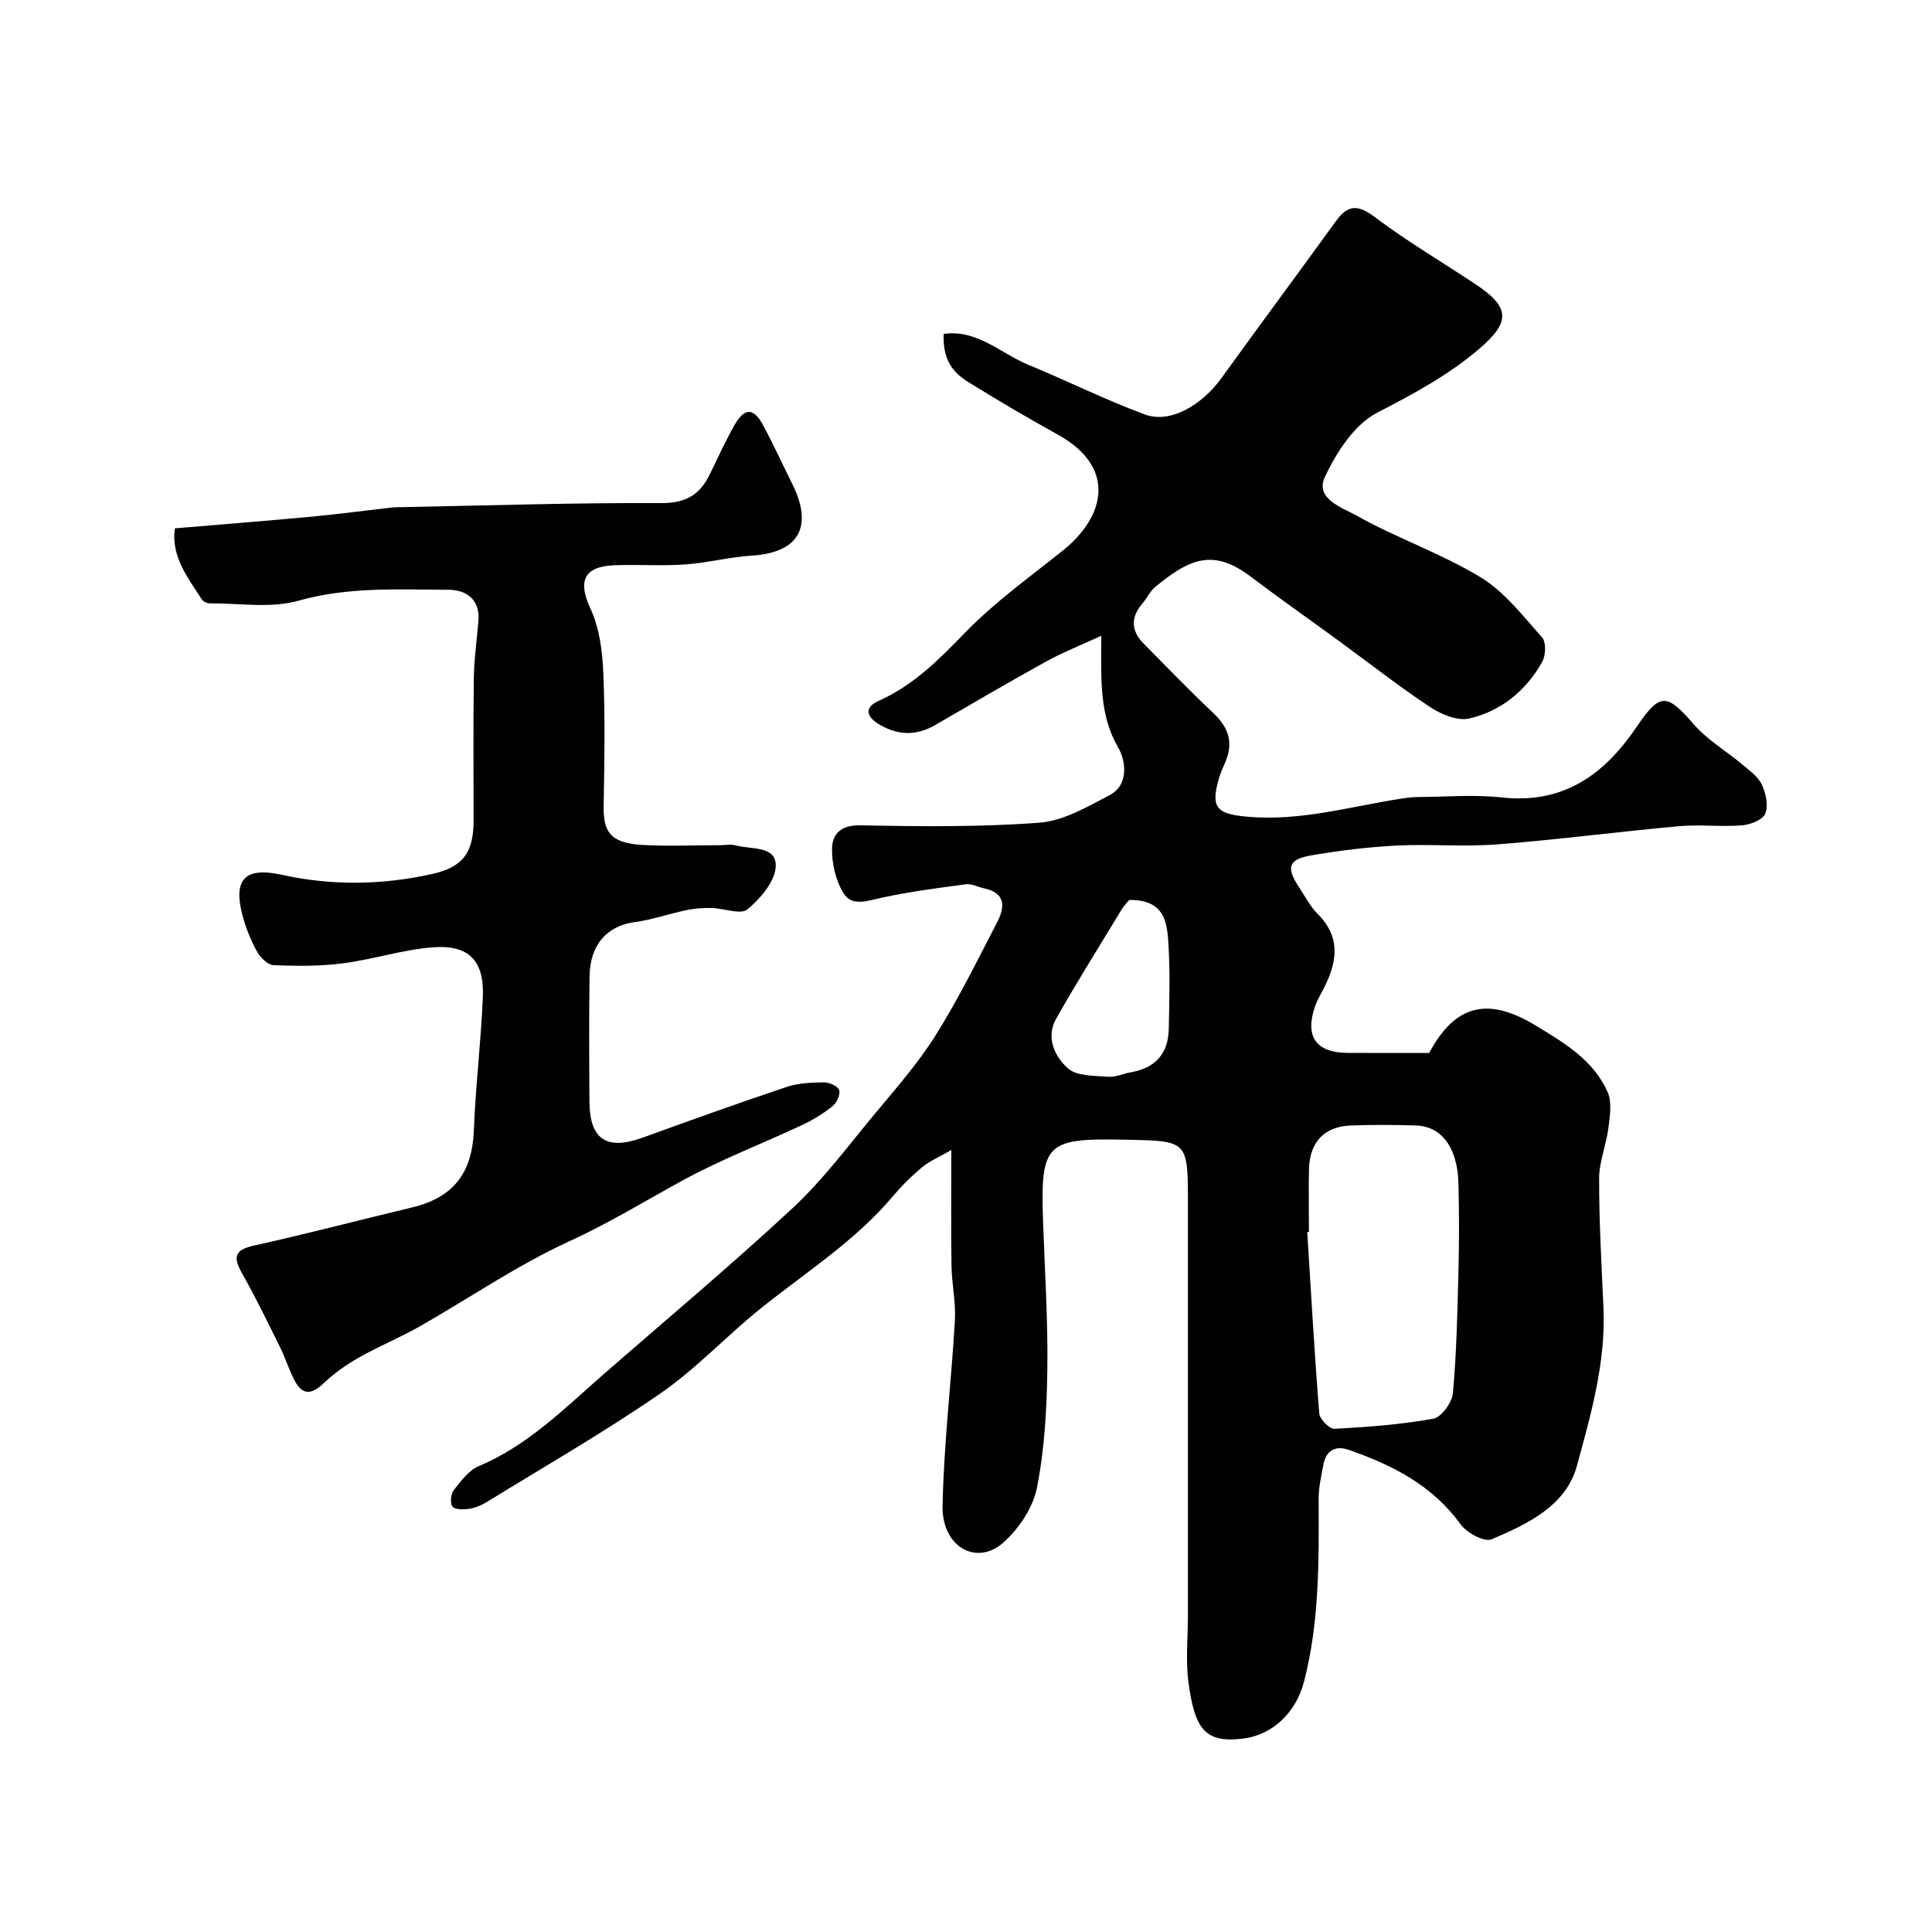
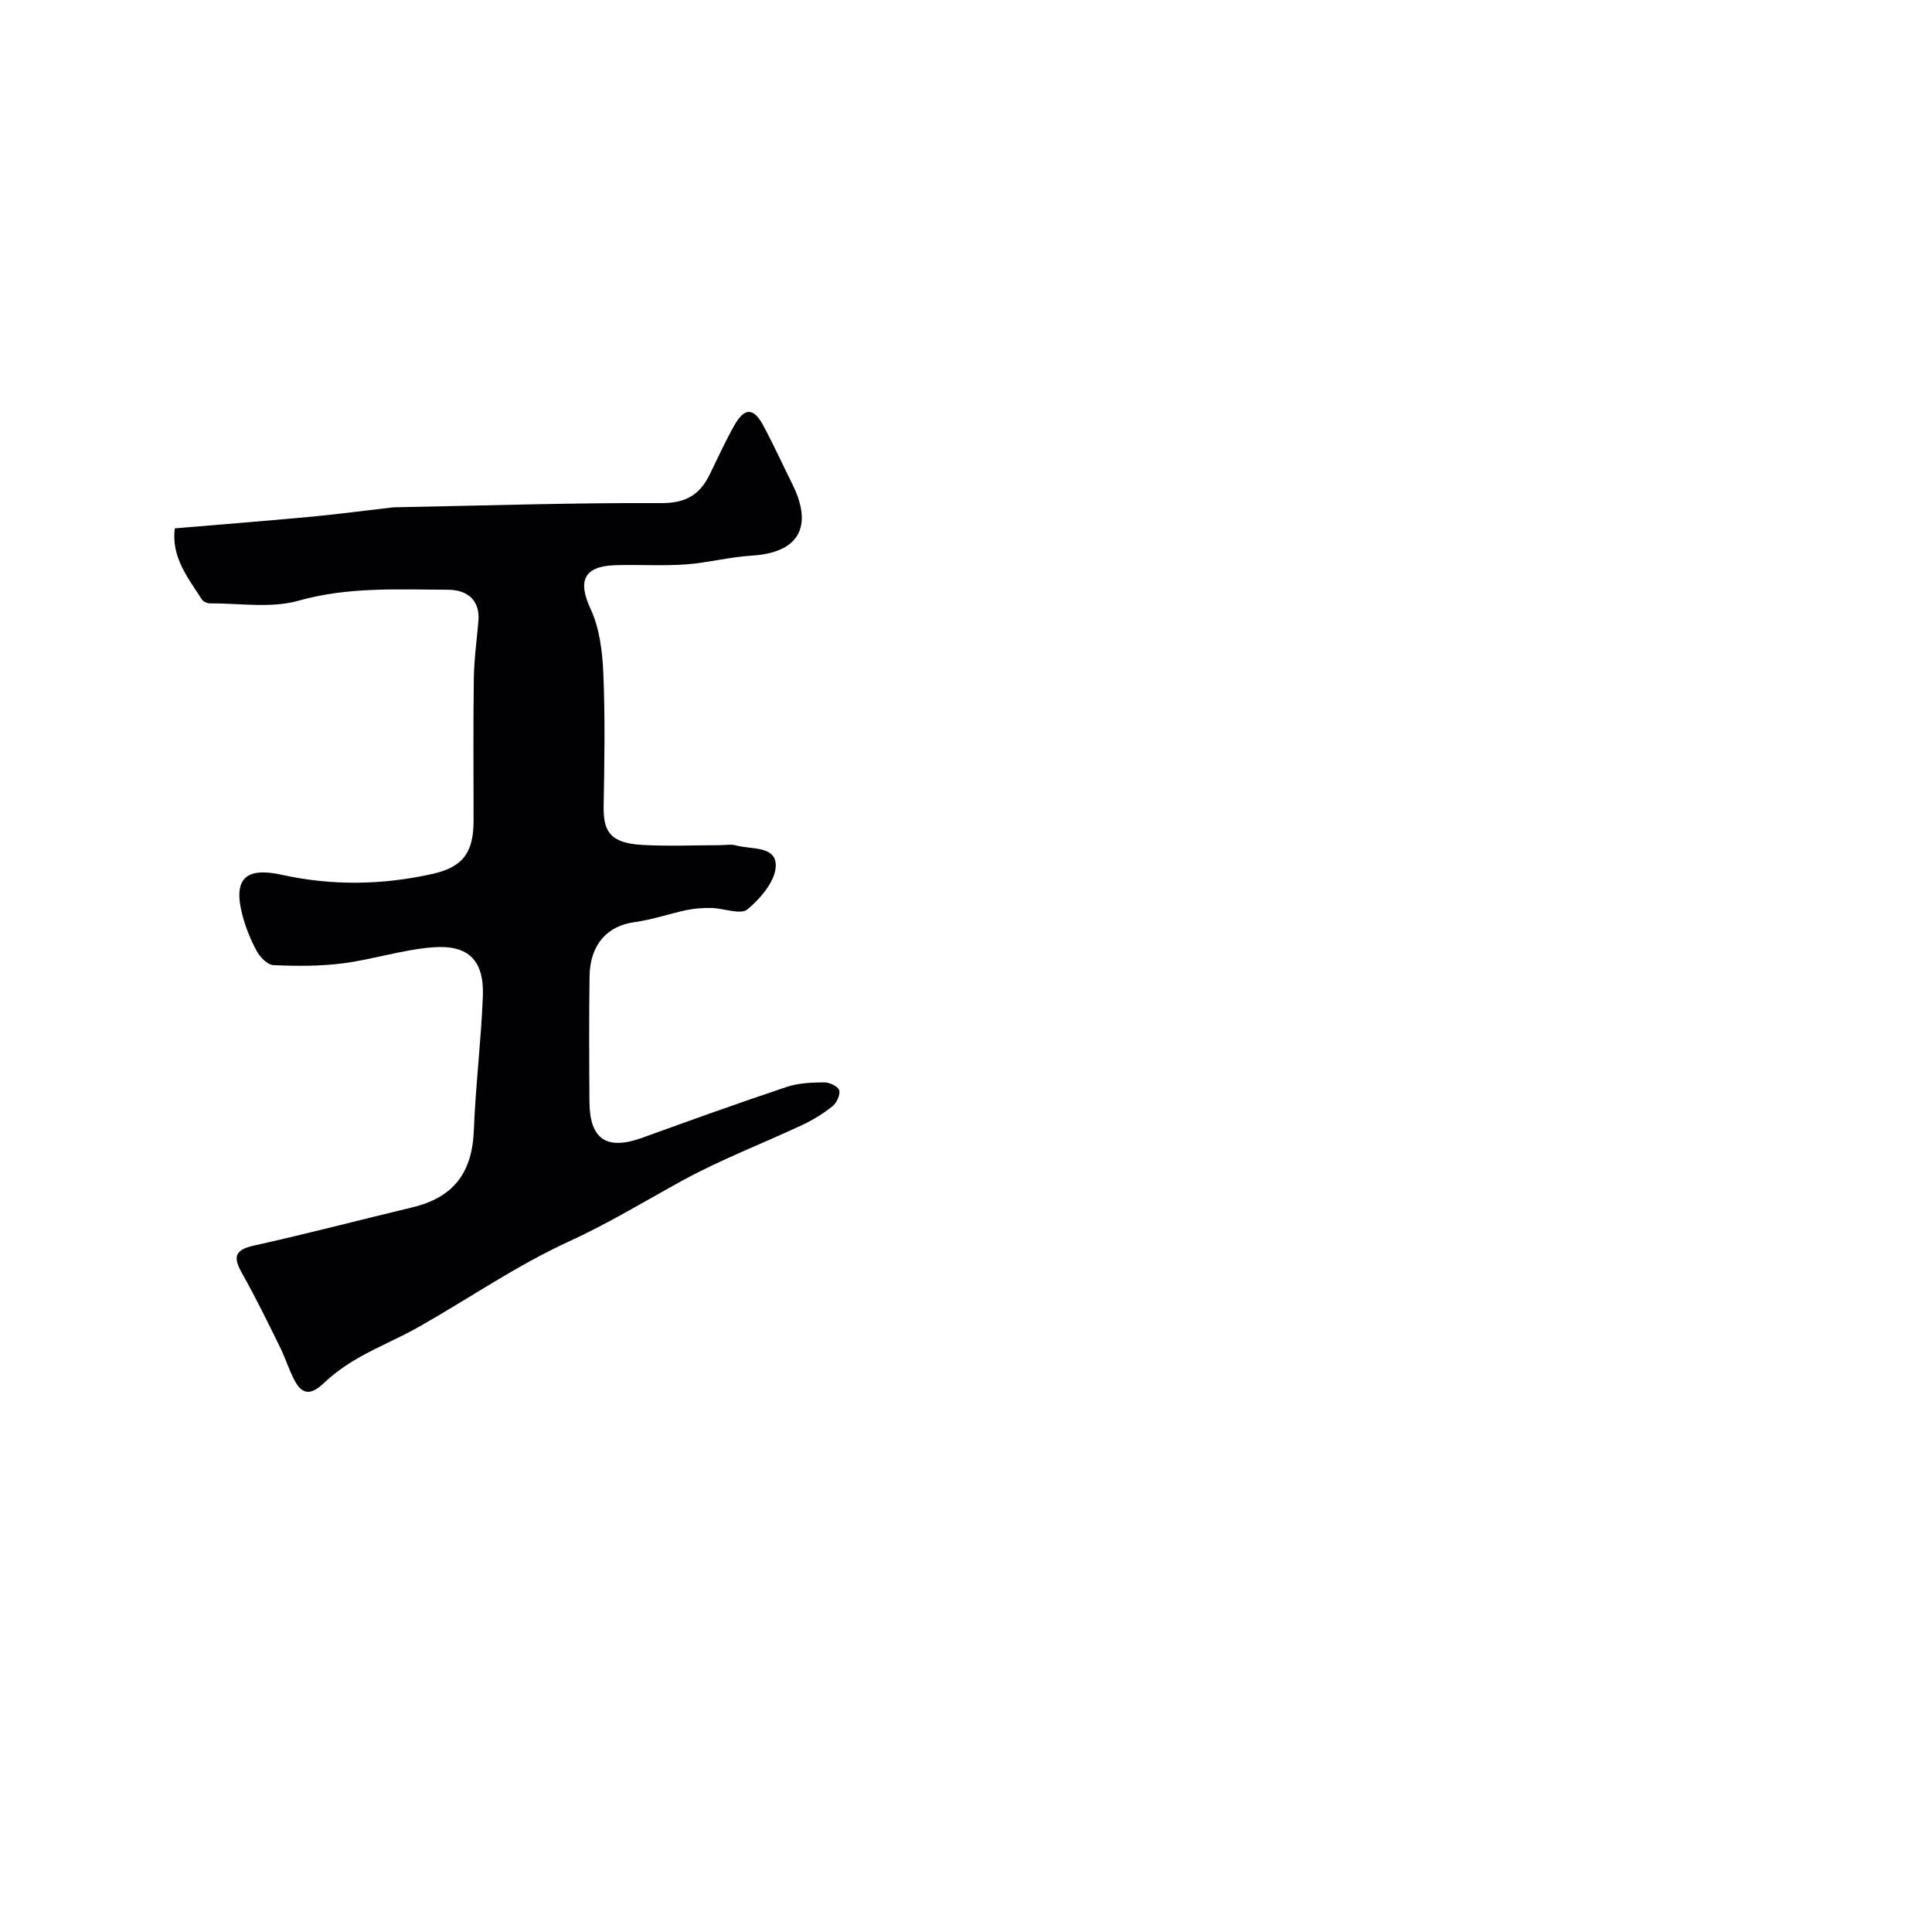
<svg xmlns="http://www.w3.org/2000/svg" enable-background="new 0 0 400 400" viewBox="0 0 400 400">
  <g fill="#010103">
-     <path d="m228.01 131.63c-4.49 2.07-8.05 3.47-11.38 5.31-7.71 4.26-15.31 8.7-22.93 13.13-3.88 2.26-7.62 2.25-11.52 0-2.87-1.66-3.32-3.59-.25-4.97 7.23-3.23 12.5-8.57 17.92-14.16 6.08-6.26 13.3-11.44 20.16-16.92 8.75-6.98 11.34-17.22-1.04-24.06-6.28-3.47-12.47-7.13-18.58-10.91-3.81-2.35-5.19-5.4-5.01-9.92 6.99-.96 11.84 4.06 17.58 6.42 8.07 3.32 15.9 7.24 24.06 10.26 5.19 1.92 11.74-1.79 15.94-7.63 7.83-10.85 15.81-21.6 23.66-32.44 2.49-3.44 4.57-3.39 8.04-.78 6.63 4.99 13.81 9.23 20.74 13.82 7.23 4.78 7.42 7.8.93 13.38-6.41 5.5-13.68 9.4-21.19 13.28-4.73 2.44-8.46 8.23-10.85 13.35-2.1 4.48 3.7 6.35 6.52 7.93 8.32 4.68 17.52 7.83 25.67 12.76 4.98 3.01 8.82 8.04 12.8 12.5.86.97.76 3.72.02 5.04-3.33 5.97-8.48 10.18-15.07 11.73-2.41.57-5.81-.81-8.08-2.32-6.53-4.32-12.71-9.18-19.04-13.8-6.06-4.43-12.22-8.74-18.2-13.27-7.82-5.92-12.73-3.57-19.67 2.1-1.1.9-1.75 2.35-2.7 3.46-2.44 2.85-2.42 5.64.21 8.3 4.78 4.84 9.5 9.74 14.45 14.4 3.06 2.89 4.21 5.98 2.58 9.95-.49 1.2-1.06 2.37-1.42 3.61-1.77 6.09-.42 7.34 5.87 7.91 11.04 1 21.47-2.16 32.14-3.78 1.14-.17 2.29-.3 3.44-.3 5.7-.03 11.45-.53 17.08.09 12.81 1.42 21.28-4.72 28.01-14.68 4.8-7.1 6.22-6.87 11.77-.47 2.85 3.29 6.83 5.6 10.21 8.45 1.46 1.23 3.18 2.48 3.93 4.12.81 1.78 1.35 4.31.66 5.95-.53 1.28-3.07 2.27-4.8 2.41-4.31.34-8.69-.21-12.98.17-12.56 1.13-25.09 2.79-37.66 3.77-6.96.54-14-.11-20.98.25-5.87.3-11.75 1.04-17.55 2.02-4.76.81-5.26 2.5-2.59 6.54 1.26 1.9 2.32 4.02 3.91 5.6 4.9 4.89 3.98 10.07 1.22 15.47-.59 1.16-1.29 2.3-1.73 3.52-2.23 6.32.09 9.72 6.66 9.77 5.66.04 11.33.01 16.93.01 5.39-10.1 12.21-11.64 22.01-5.7 5.99 3.63 11.97 7.16 14.92 13.77.94 2.1.49 4.97.18 7.42-.44 3.52-1.92 6.99-1.93 10.48-.01 8.93.5 17.87.9 26.8.5 11.31-2.6 22.11-5.51 32.75-2.27 8.29-10.26 12.03-17.66 15.18-1.49.63-5.15-1.35-6.43-3.12-5.88-8.13-14.2-12.31-23.26-15.44-2.52-.87-4.56.11-5.1 2.98-.45 2.4-1.02 4.83-1.01 7.25.05 12.71.19 25.4-3.04 37.85-1.59 6.15-6.33 10.92-12.47 11.72-7.98 1.04-10.14-1.91-11.44-11.61-.61-4.58-.11-9.32-.11-13.98 0-28.35 0-56.7 0-85.05 0-13.29 0-13.08-13.11-13.34-16.21-.33-17.44.68-16.89 16.77.35 10.27 1.03 20.54.89 30.8-.11 8.2-.57 16.51-2.16 24.52-.82 4.12-3.74 8.48-6.95 11.33-5.54 4.93-12.74.86-12.58-7.56.24-12.82 1.81-25.61 2.55-38.42.22-3.73-.64-7.5-.7-11.26-.12-7.61-.04-15.23-.04-24.04-2.62 1.51-4.54 2.31-6.07 3.58-2.17 1.8-4.2 3.82-6.02 5.98-7.85 9.32-18.09 15.78-27.45 23.3-7.05 5.66-13.28 12.42-20.68 17.53-11.66 8.04-23.98 15.12-36.06 22.55-1.09.67-2.38 1.17-3.63 1.35-1.14.16-2.9.18-3.38-.48-.53-.72-.33-2.62.3-3.42 1.47-1.87 3.1-4.08 5.16-4.95 10.11-4.24 17.64-11.85 25.66-18.86 13.15-11.48 26.55-22.69 39.33-34.57 6.23-5.79 11.39-12.74 16.85-19.32 4.44-5.35 9.09-10.62 12.76-16.47 4.73-7.53 8.66-15.57 12.77-23.48 1.61-3.11 1.66-6-2.76-6.92-1.26-.26-2.56-.99-3.75-.84-5.82.77-11.67 1.53-17.4 2.77-2.96.64-6.2 1.94-7.97-.95-1.59-2.59-2.39-6.06-2.36-9.14.03-3.04 1.79-4.97 5.84-4.89 12.37.25 24.8.38 37.12-.54 4.93-.37 9.83-3.26 14.41-5.64 4.34-2.25 3.34-7.44 1.86-9.96-3.92-6.78-3.51-13.9-3.48-23.1zm42.99 123.43c-.12.01-.23.02-.35.02.78 12.52 1.49 25.05 2.49 37.55.1 1.19 2.1 3.24 3.13 3.19 6.86-.37 13.75-.87 20.49-2.1 1.68-.31 3.88-3.35 4.05-5.3.76-8.42.94-16.9 1.15-25.36.15-5.99.15-12 0-17.99-.18-7.41-3.44-11.86-8.76-12.05-4.49-.15-9-.16-13.49 0-5.5.19-8.55 3.4-8.7 9.04-.1 4.34-.01 8.67-.01 13zm-37.21-68.73c-.35.43-1.07 1.15-1.58 2-4.56 7.52-9.25 14.96-13.56 22.62-2.17 3.85-.26 7.84 2.46 10.25 1.85 1.64 5.45 1.49 8.3 1.73 1.54.13 3.15-.66 4.75-.93 4.97-.85 7.71-3.81 7.82-8.92.12-5.82.29-11.66-.06-17.47-.27-4.47-.66-9.38-8.13-9.28z" />
    <path d="m36.19 109.39c9.56-.81 18.91-1.54 28.24-2.41 5.55-.52 11.07-1.27 16.61-1.9.66-.08 1.33-.06 2-.08 17.96-.34 35.93-.93 53.89-.84 5.13.03 8.01-1.79 10.06-6.03 1.64-3.39 3.21-6.81 5.06-10.09 2.07-3.67 3.96-3.68 5.93-.03 2.17 4.03 4.07 8.2 6.11 12.31 3.66 7.37 2.72 14.05-8.59 14.73-4.55.28-9.04 1.49-13.59 1.81-4.84.34-9.72 0-14.57.16-6.53.22-7.74 3.3-5.08 9.02 1.86 3.99 2.46 8.8 2.65 13.28.39 9.15.23 18.33.07 27.49-.09 5.13 1.12 7.72 7.94 8.12 5.31.31 10.66.06 16 .06 1.17 0 2.41-.25 3.49.05 3.11.88 8.3 0 8.2 4.26-.07 3.11-3.15 6.73-5.85 8.97-1.42 1.18-4.89-.22-7.44-.28-1.7-.04-3.44.08-5.1.42-3.63.76-7.19 2.01-10.85 2.51-5.64.76-9.22 4.64-9.31 11.22-.12 8.66-.08 17.33-.02 26 .06 7.78 3.58 10.08 10.94 7.42 9.94-3.6 19.89-7.18 29.91-10.53 2.42-.81 5.15-.91 7.74-.94 1.09-.01 2.85.81 3.11 1.62.28.9-.5 2.61-1.36 3.3-1.89 1.52-4.01 2.84-6.21 3.87-8.29 3.89-16.9 7.16-24.9 11.55-7.81 4.28-15.35 8.89-23.53 12.63-10.74 4.92-20.6 11.74-30.92 17.6-4.07 2.31-8.45 4.1-12.52 6.41-2.6 1.48-5.12 3.25-7.28 5.31-2.35 2.24-4.27 2.63-5.92-.37-1.25-2.27-1.99-4.82-3.15-7.15-2.52-5.11-5.02-10.24-7.81-15.19-1.85-3.29-1.74-4.86 2.44-5.79 10.95-2.42 21.8-5.28 32.71-7.89 8.63-2.06 12.48-7.16 12.82-16.03.35-9.21 1.49-18.39 1.86-27.61.3-7.45-2.9-10.79-10.34-10.22-6.26.48-12.39 2.51-18.64 3.32-4.75.61-9.61.58-14.4.37-1.23-.06-2.78-1.68-3.47-2.97-1.3-2.41-2.35-5.04-3.01-7.69-1.81-7.22.77-9.69 8.21-8.05 10.4 2.3 20.8 2.14 31.15-.16 6.36-1.41 8.58-4.42 8.58-11.06 0-9.83-.09-19.67.05-29.5.06-3.94.62-7.87.95-11.8.38-4.56-2.55-6.48-6.3-6.49-10.35-.03-20.65-.64-30.96 2.27-5.72 1.62-12.22.51-18.37.55-.56 0-1.37-.39-1.66-.86-2.88-4.48-6.34-8.76-5.57-14.67z" />
  </g>
</svg>